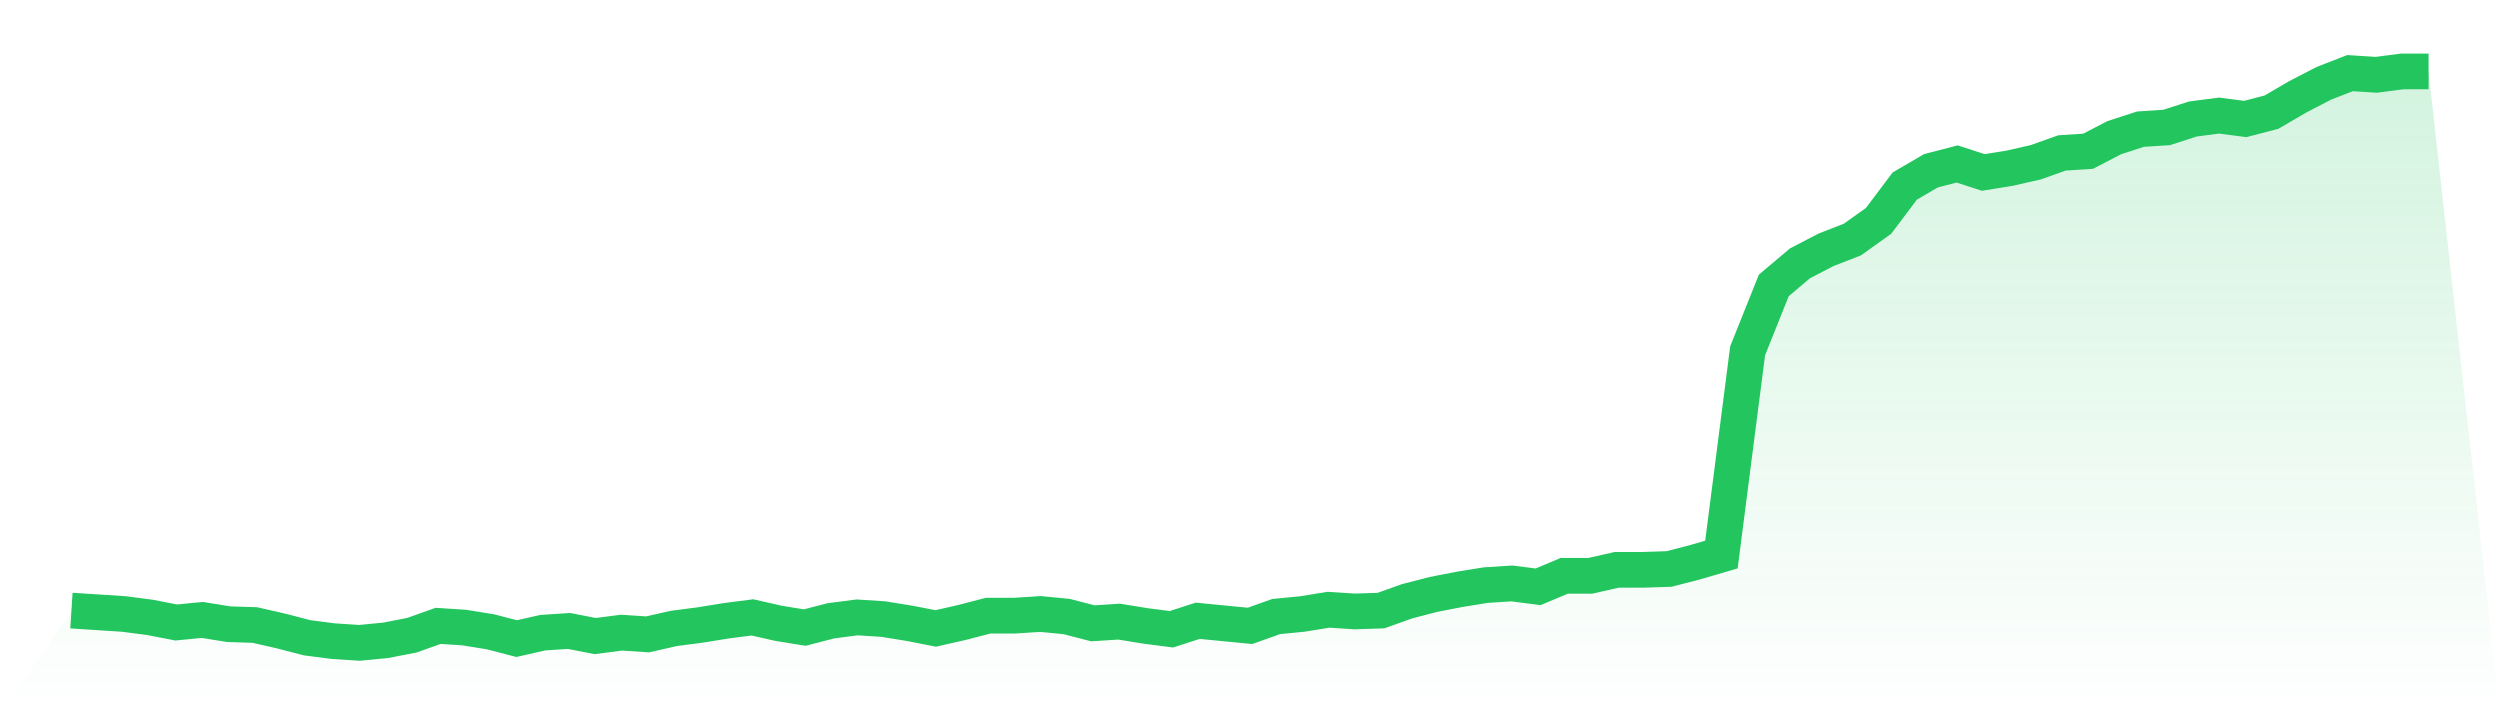
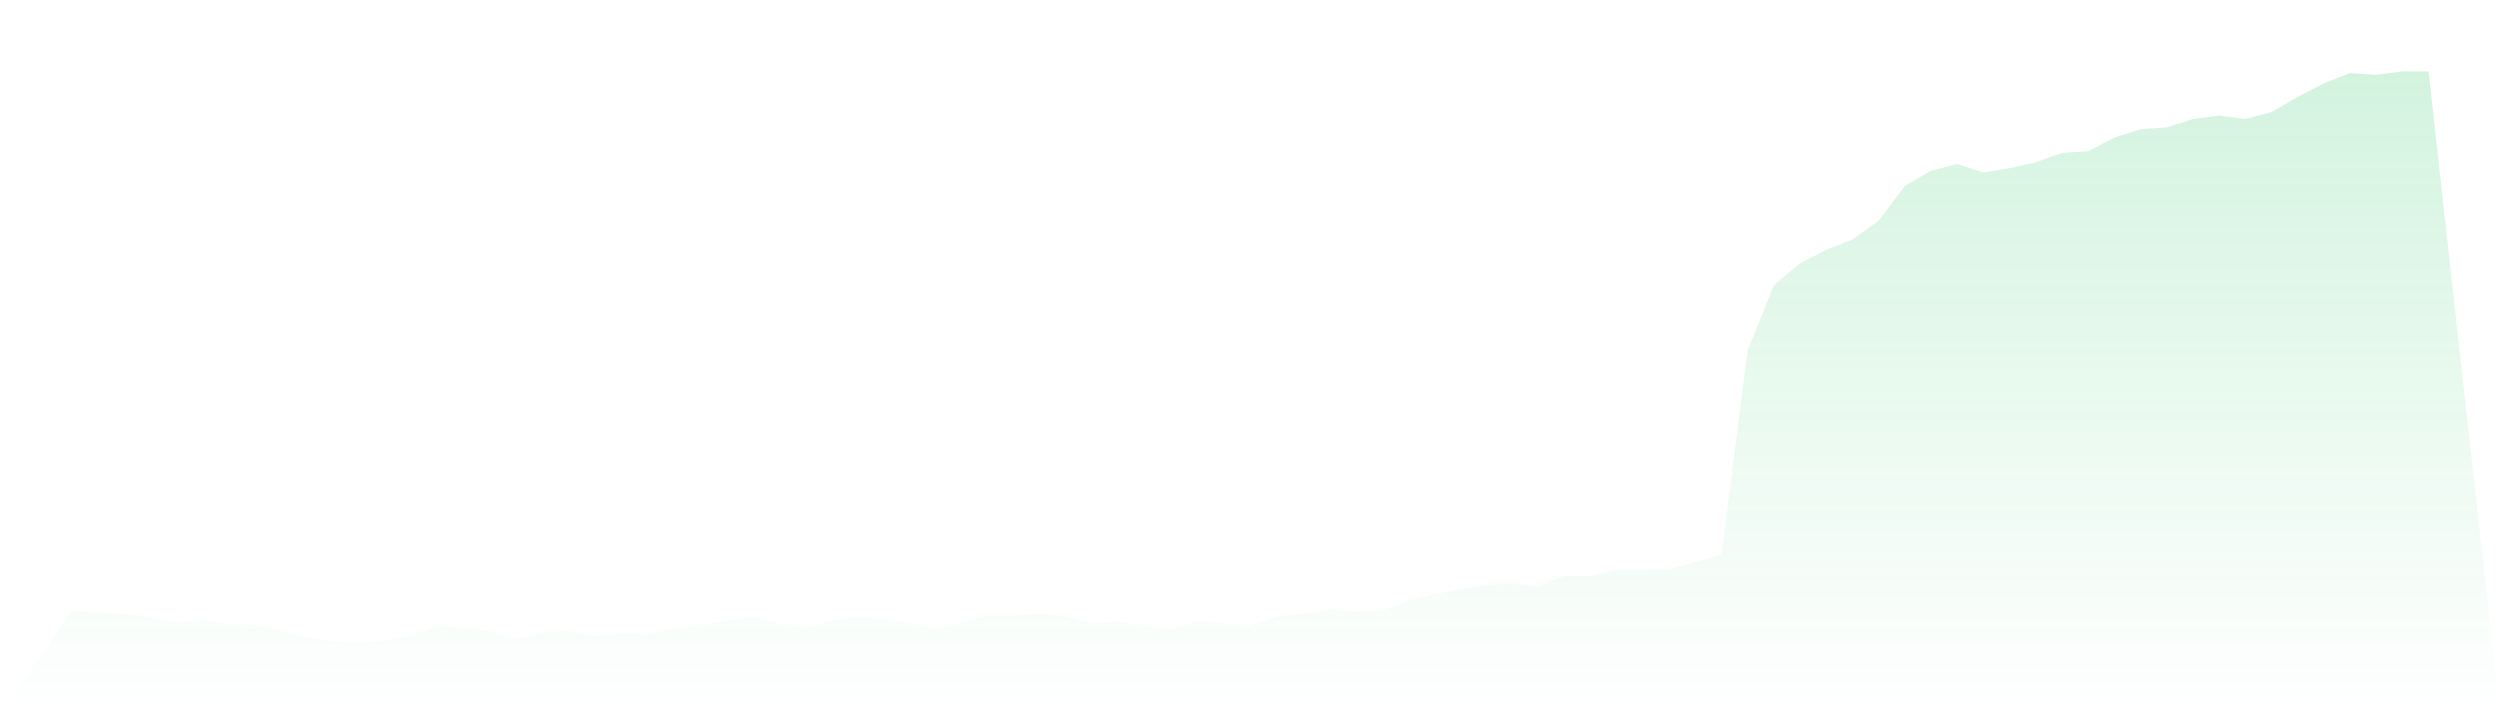
<svg xmlns="http://www.w3.org/2000/svg" viewBox="0 0 140 40">
  <defs>
    <linearGradient id="gradient" x1="0" x2="0" y1="0" y2="1">
      <stop offset="0%" stop-color="#22c55e" stop-opacity="0.2" />
      <stop offset="100%" stop-color="#22c55e" stop-opacity="0" />
    </linearGradient>
  </defs>
  <path d="M4,34.193 L4,34.193 L5.467,34.288 L6.933,34.383 L8.4,34.574 L9.867,34.859 L11.333,34.716 L12.8,34.954 L14.267,35.001 L15.733,35.334 L17.2,35.715 L18.667,35.905 L20.133,36 L21.6,35.857 L23.067,35.572 L24.533,35.049 L26,35.144 L27.467,35.382 L28.933,35.762 L30.4,35.429 L31.867,35.334 L33.333,35.62 L34.8,35.429 L36.267,35.525 L37.733,35.192 L39.2,35.001 L40.667,34.764 L42.133,34.574 L43.6,34.906 L45.067,35.144 L46.533,34.764 L48,34.574 L49.467,34.669 L50.933,34.906 L52.4,35.192 L53.867,34.859 L55.333,34.478 L56.8,34.478 L58.267,34.383 L59.733,34.526 L61.2,34.906 L62.667,34.811 L64.133,35.049 L65.6,35.239 L67.067,34.764 L68.533,34.906 L70,35.049 L71.467,34.526 L72.933,34.383 L74.4,34.146 L75.867,34.241 L77.333,34.193 L78.8,33.67 L80.267,33.29 L81.733,33.004 L83.2,32.767 L84.667,32.672 L86.133,32.862 L87.6,32.244 L89.067,32.244 L90.533,31.911 L92,31.911 L93.467,31.863 L94.933,31.483 L96.4,31.055 L97.867,19.643 L99.333,15.982 L100.8,14.746 L102.267,13.985 L103.733,13.415 L105.2,12.368 L106.667,10.419 L108.133,9.563 L109.6,9.183 L111.067,9.658 L112.533,9.421 L114,9.088 L115.467,8.565 L116.933,8.47 L118.4,7.709 L119.867,7.233 L121.333,7.138 L122.8,6.663 L124.267,6.473 L125.733,6.663 L127.2,6.282 L128.667,5.426 L130.133,4.666 L131.6,4.095 L133.067,4.19 L134.533,4 L136,4 L140,40 L0,40 z" fill="url(#gradient)" />
-   <path d="M4,34.193 L4,34.193 L5.467,34.288 L6.933,34.383 L8.4,34.574 L9.867,34.859 L11.333,34.716 L12.8,34.954 L14.267,35.001 L15.733,35.334 L17.2,35.715 L18.667,35.905 L20.133,36 L21.6,35.857 L23.067,35.572 L24.533,35.049 L26,35.144 L27.467,35.382 L28.933,35.762 L30.4,35.429 L31.867,35.334 L33.333,35.62 L34.8,35.429 L36.267,35.525 L37.733,35.192 L39.2,35.001 L40.667,34.764 L42.133,34.574 L43.6,34.906 L45.067,35.144 L46.533,34.764 L48,34.574 L49.467,34.669 L50.933,34.906 L52.4,35.192 L53.867,34.859 L55.333,34.478 L56.8,34.478 L58.267,34.383 L59.733,34.526 L61.2,34.906 L62.667,34.811 L64.133,35.049 L65.6,35.239 L67.067,34.764 L68.533,34.906 L70,35.049 L71.467,34.526 L72.933,34.383 L74.4,34.146 L75.867,34.241 L77.333,34.193 L78.8,33.67 L80.267,33.29 L81.733,33.004 L83.2,32.767 L84.667,32.672 L86.133,32.862 L87.6,32.244 L89.067,32.244 L90.533,31.911 L92,31.911 L93.467,31.863 L94.933,31.483 L96.4,31.055 L97.867,19.643 L99.333,15.982 L100.8,14.746 L102.267,13.985 L103.733,13.415 L105.2,12.368 L106.667,10.419 L108.133,9.563 L109.6,9.183 L111.067,9.658 L112.533,9.421 L114,9.088 L115.467,8.565 L116.933,8.47 L118.4,7.709 L119.867,7.233 L121.333,7.138 L122.8,6.663 L124.267,6.473 L125.733,6.663 L127.2,6.282 L128.667,5.426 L130.133,4.666 L131.6,4.095 L133.067,4.19 L134.533,4 L136,4" fill="none" stroke="#22c55e" stroke-width="2" />
</svg>